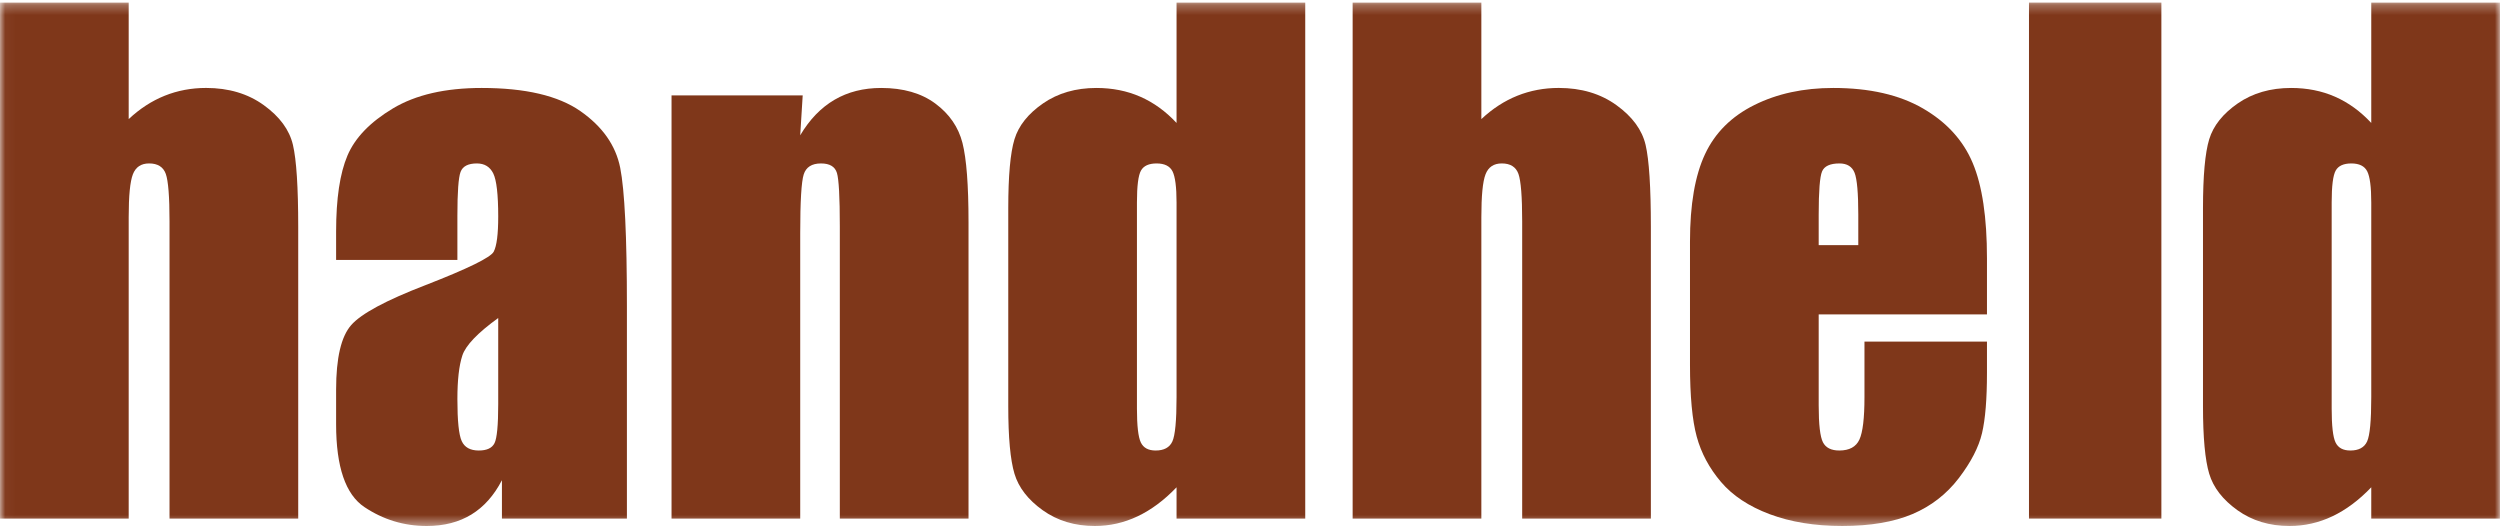
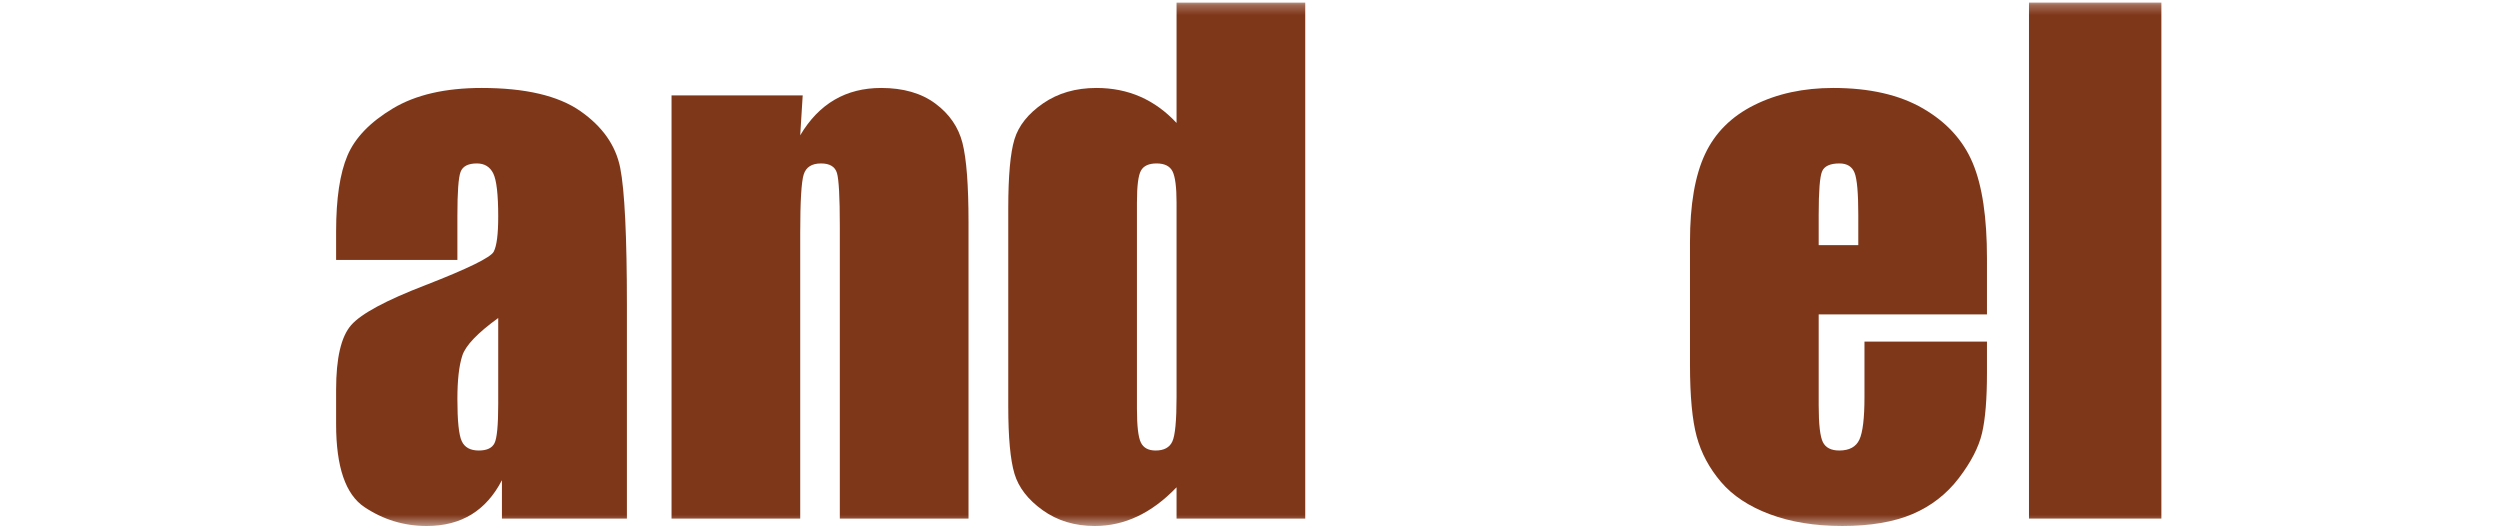
<svg xmlns="http://www.w3.org/2000/svg" xmlns:xlink="http://www.w3.org/1999/xlink" width="250px" height="53px" viewBox="0 0 250 53">
  <title>logo_handheld</title>
  <desc>Created with Sketch.</desc>
  <defs>
    <polygon id="path-1" points="0.035 0.257 249.996 0.257 249.996 52.565 0.035 52.565" />
  </defs>
  <g id="Page-1" stroke="none" stroke-width="1" fill="none" fill-rule="evenodd">
    <g id="Partner-Logos" transform="translate(0, -99)">
      <g id="logo_handheld" transform="translate(0, 99)">
        <mask id="mask-2" fill="white">
          <use xlink:href="#path-1" />
        </mask>
        <g id="Clip-2" />
-         <path d="M12.869,0.258 L12.869,11.91 C13.976,10.871 15.176,10.093 16.467,9.574 C17.756,9.056 19.138,8.794 20.611,8.794 C22.87,8.794 24.793,9.37 26.382,10.517 C27.97,11.664 28.941,12.986 29.293,14.486 C29.645,15.983 29.822,18.719 29.822,22.692 L29.822,51.857 L16.952,51.857 L16.952,22.133 C16.952,19.674 16.827,18.093 16.58,17.392 C16.33,16.692 15.772,16.343 14.91,16.343 C14.11,16.343 13.57,16.706 13.29,17.426 C13.008,18.147 12.869,19.579 12.869,21.723 L12.869,51.857 L0,51.857 L0,0.258 L12.869,0.258" id="Fill-1" fill="#7F371A" mask="url(#mask-2)" />
        <path d="M49.822,31.802 C47.759,33.293 46.562,34.547 46.233,35.556 C45.902,36.566 45.739,38.017 45.739,39.909 C45.739,42.075 45.882,43.476 46.17,44.105 C46.456,44.736 47.026,45.051 47.877,45.051 C48.686,45.051 49.21,44.807 49.454,44.311 C49.698,43.816 49.822,42.516 49.822,40.413 L49.822,31.802 Z M45.739,25.995 L33.611,25.995 L33.611,23.15 C33.611,19.867 33.989,17.337 34.745,15.559 C35.498,13.78 37.014,12.207 39.293,10.842 C41.57,9.478 44.528,8.796 48.167,8.796 C52.528,8.796 55.818,9.566 58.031,11.106 C60.243,12.647 61.574,14.538 62.021,16.78 C62.466,19.023 62.691,23.638 62.691,30.629 L62.691,51.857 L50.193,51.857 L50.193,48.02 C49.402,49.547 48.384,50.691 47.134,51.455 C45.886,52.217 44.398,52.6 42.67,52.6 C40.408,52.6 38.332,51.969 36.444,50.709 C34.555,49.448 33.611,46.69 33.611,42.43 L33.611,38.965 C33.611,35.807 34.113,33.658 35.115,32.514 C36.115,31.368 38.599,30.033 42.564,28.507 C46.806,26.856 49.075,25.742 49.372,25.167 C49.671,24.593 49.822,23.427 49.822,21.662 C49.822,19.454 49.656,18.015 49.328,17.348 C48.999,16.678 48.452,16.344 47.686,16.344 C46.811,16.344 46.271,16.626 46.058,17.189 C45.845,17.752 45.739,19.21 45.739,21.568 L45.739,25.995 Z" id="Fill-3" fill="#7F371A" mask="url(#mask-2)" />
        <path d="M80.27,9.538 L80.022,13.528 C80.957,11.95 82.099,10.767 83.449,9.978 C84.798,9.189 86.354,8.796 88.118,8.796 C90.328,8.796 92.134,9.317 93.537,10.357 C94.94,11.4 95.842,12.712 96.247,14.293 C96.649,15.878 96.852,18.517 96.852,22.213 L96.852,51.857 L83.982,51.857 L83.982,22.611 C83.982,19.707 83.885,17.936 83.694,17.298 C83.503,16.662 82.971,16.344 82.099,16.344 C81.183,16.344 80.606,16.71 80.372,17.441 C80.139,18.174 80.022,20.131 80.022,23.311 L80.022,51.857 L67.154,51.857 L67.154,9.538 L80.27,9.538" id="Fill-4" fill="#7F371A" mask="url(#mask-2)" />
        <path d="M117.655,20.245 C117.655,18.703 117.518,17.666 117.253,17.135 C116.985,16.608 116.453,16.344 115.659,16.344 C114.886,16.344 114.363,16.582 114.098,17.057 C113.829,17.533 113.694,18.595 113.694,20.245 L113.694,40.863 C113.694,42.577 113.823,43.703 114.081,44.242 C114.339,44.783 114.831,45.051 115.563,45.051 C116.397,45.051 116.957,44.753 117.235,44.148 C117.514,43.545 117.655,42.07 117.655,39.723 L117.655,20.245 Z M130.524,0.257 L130.524,51.857 L117.655,51.857 L117.655,48.729 C116.419,50.021 115.119,50.987 113.758,51.633 C112.395,52.277 110.969,52.6 109.48,52.6 C107.478,52.6 105.742,52.073 104.273,51.024 C102.803,49.972 101.862,48.757 101.448,47.375 C101.033,45.995 100.826,43.744 100.826,40.621 L100.826,20.837 C100.826,17.589 101.033,15.284 101.448,13.926 C101.862,12.566 102.814,11.371 104.306,10.34 C105.794,9.311 107.574,8.796 109.638,8.796 C111.235,8.796 112.699,9.087 114.029,9.671 C115.36,10.255 116.569,11.128 117.655,12.295 L117.655,0.257 L130.524,0.257 Z" id="Fill-5" fill="#7F371A" mask="url(#mask-2)" />
-         <path d="M148.135,0.258 L148.135,11.91 C149.242,10.871 150.44,10.093 151.732,9.574 C153.021,9.056 154.402,8.794 155.876,8.794 C158.134,8.794 160.058,9.37 161.647,10.517 C163.236,11.664 164.207,12.986 164.559,14.486 C164.91,15.983 165.087,18.719 165.087,22.692 L165.087,51.857 L152.218,51.857 L152.218,22.133 C152.218,19.674 152.092,18.093 151.845,17.392 C151.595,16.692 151.038,16.343 150.176,16.343 C149.375,16.343 148.836,16.706 148.556,17.426 C148.273,18.147 148.135,19.579 148.135,21.723 L148.135,51.857 L135.264,51.857 L135.264,0.258 L148.135,0.258" id="Fill-6" fill="#7F371A" mask="url(#mask-2)" />
        <path d="M185.829,24.51 L185.829,21.464 C185.829,19.307 185.705,17.915 185.461,17.286 C185.214,16.659 184.71,16.344 183.949,16.344 C183.009,16.344 182.429,16.612 182.205,17.145 C181.982,17.68 181.869,19.119 181.869,21.464 L181.869,24.51 L185.829,24.51 Z M198.697,31.44 L181.869,31.44 L181.869,40.546 C181.869,42.451 182.012,43.678 182.294,44.228 C182.577,44.777 183.122,45.051 183.93,45.051 C184.931,45.051 185.604,44.688 185.941,43.958 C186.278,43.227 186.447,41.813 186.447,39.717 L186.447,34.162 L198.697,34.162 L198.697,37.29 C198.697,39.905 198.533,41.913 198.202,43.317 C197.871,44.722 197.096,46.221 195.879,47.816 C194.661,49.411 193.118,50.608 191.251,51.405 C189.383,52.199 187.039,52.599 184.22,52.599 C181.486,52.599 179.069,52.205 176.977,51.421 C174.885,50.637 173.257,49.559 172.094,48.188 C170.929,46.818 170.121,45.31 169.672,43.662 C169.225,42.019 168.999,39.624 168.999,36.48 L168.999,24.151 C168.999,20.456 169.503,17.54 170.508,15.405 C171.509,13.271 173.153,11.637 175.438,10.5 C177.724,9.363 180.353,8.796 183.324,8.796 C186.95,8.796 189.947,9.48 192.306,10.85 C194.664,12.22 196.32,14.035 197.27,16.298 C198.223,18.558 198.697,21.739 198.697,25.835 L198.697,31.44 Z" id="Fill-7" fill="#7F371A" mask="url(#mask-2)" />
        <polygon id="Fill-8" fill="#7F371A" mask="url(#mask-2)" points="202.898 51.858 216.138 51.858 216.138 0.258 202.898 0.258" />
-         <path d="M237.126,20.245 C237.126,18.703 236.991,17.666 236.723,17.135 C236.458,16.608 235.924,16.344 235.131,16.344 C234.358,16.344 233.836,16.582 233.569,17.057 C233.302,17.533 233.167,18.595 233.167,20.245 L233.167,40.863 C233.167,42.577 233.294,43.703 233.553,44.242 C233.813,44.783 234.303,45.051 235.035,45.051 C235.869,45.051 236.43,44.753 236.709,44.148 C236.987,43.545 237.126,42.07 237.126,39.723 L237.126,20.245 Z M249.996,0.257 L249.996,51.857 L237.126,51.857 L237.126,48.729 C235.892,50.021 234.594,50.987 233.232,51.633 C231.868,52.277 230.44,52.6 228.952,52.6 C226.95,52.6 225.216,52.073 223.747,51.024 C222.278,49.972 221.335,48.757 220.921,47.375 C220.507,45.995 220.299,43.744 220.299,40.621 L220.299,20.837 C220.299,17.589 220.507,15.284 220.921,13.926 C221.335,12.566 222.29,11.371 223.778,10.34 C225.268,9.311 227.046,8.796 229.111,8.796 C230.707,8.796 232.173,9.087 233.504,9.671 C234.833,10.255 236.04,11.128 237.126,12.295 L237.126,0.257 L249.996,0.257 Z" id="Fill-9" fill="#7F371A" mask="url(#mask-2)" />
      </g>
    </g>
  </g>
</svg>